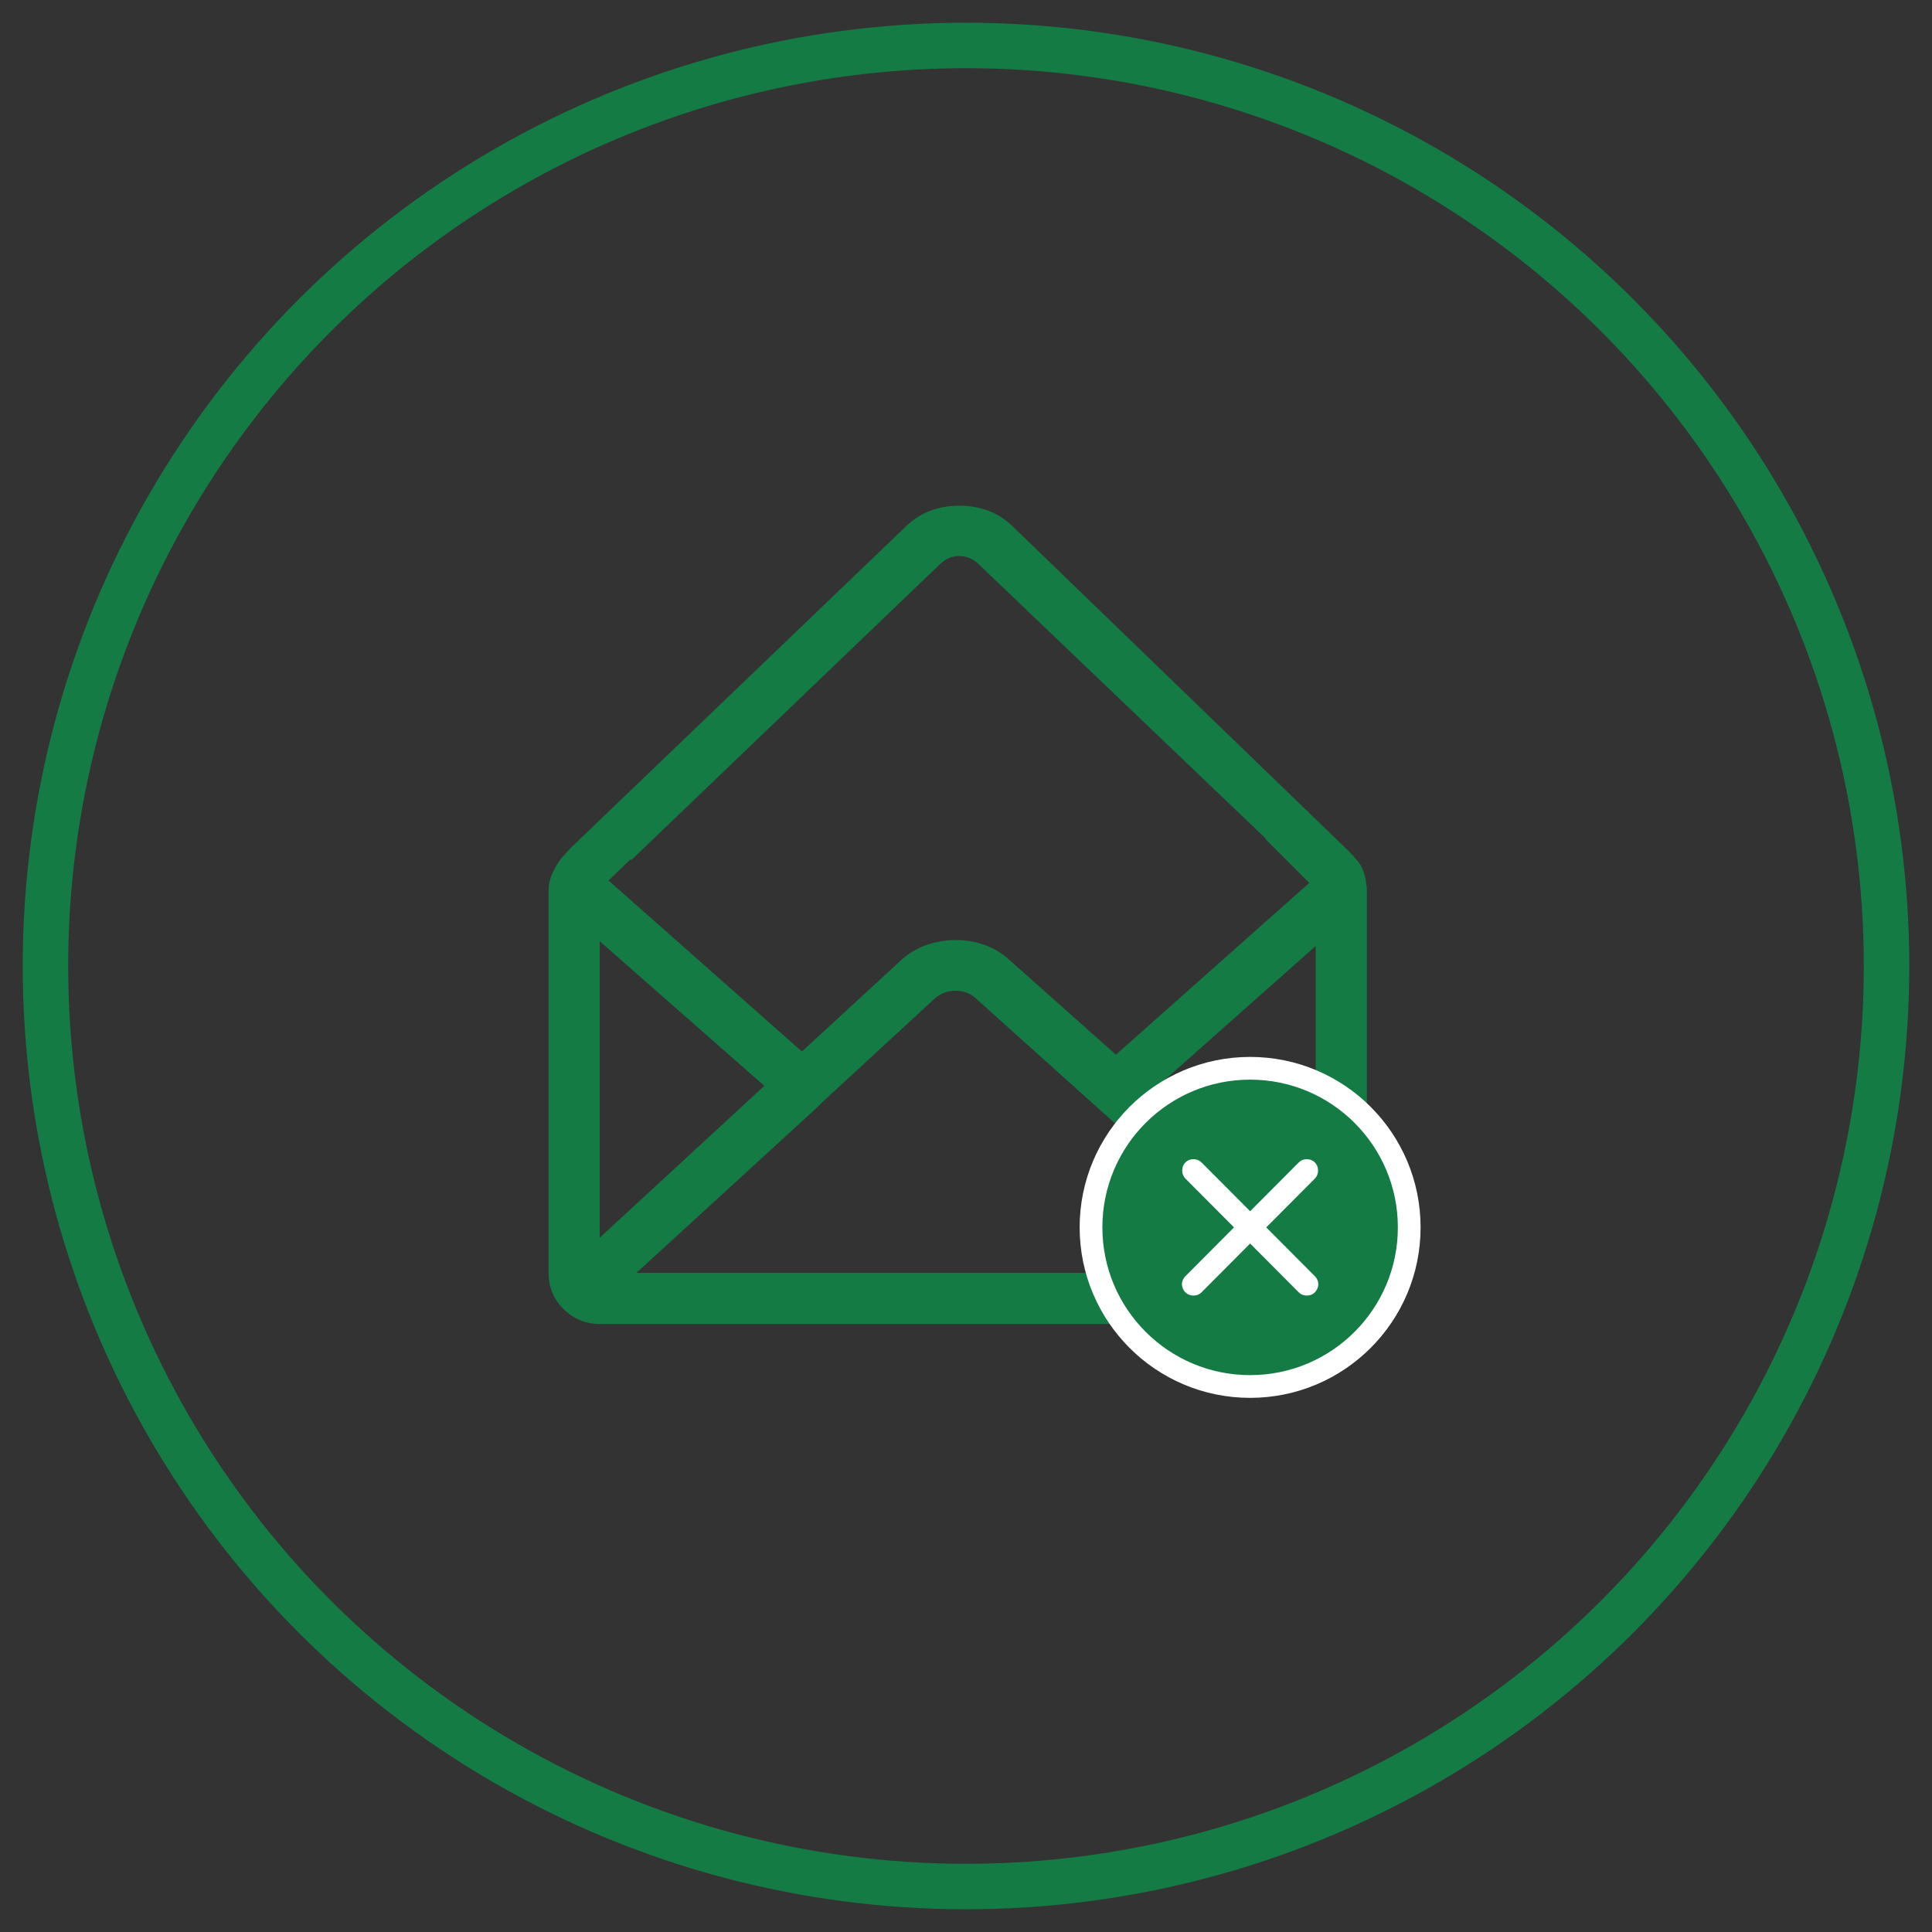
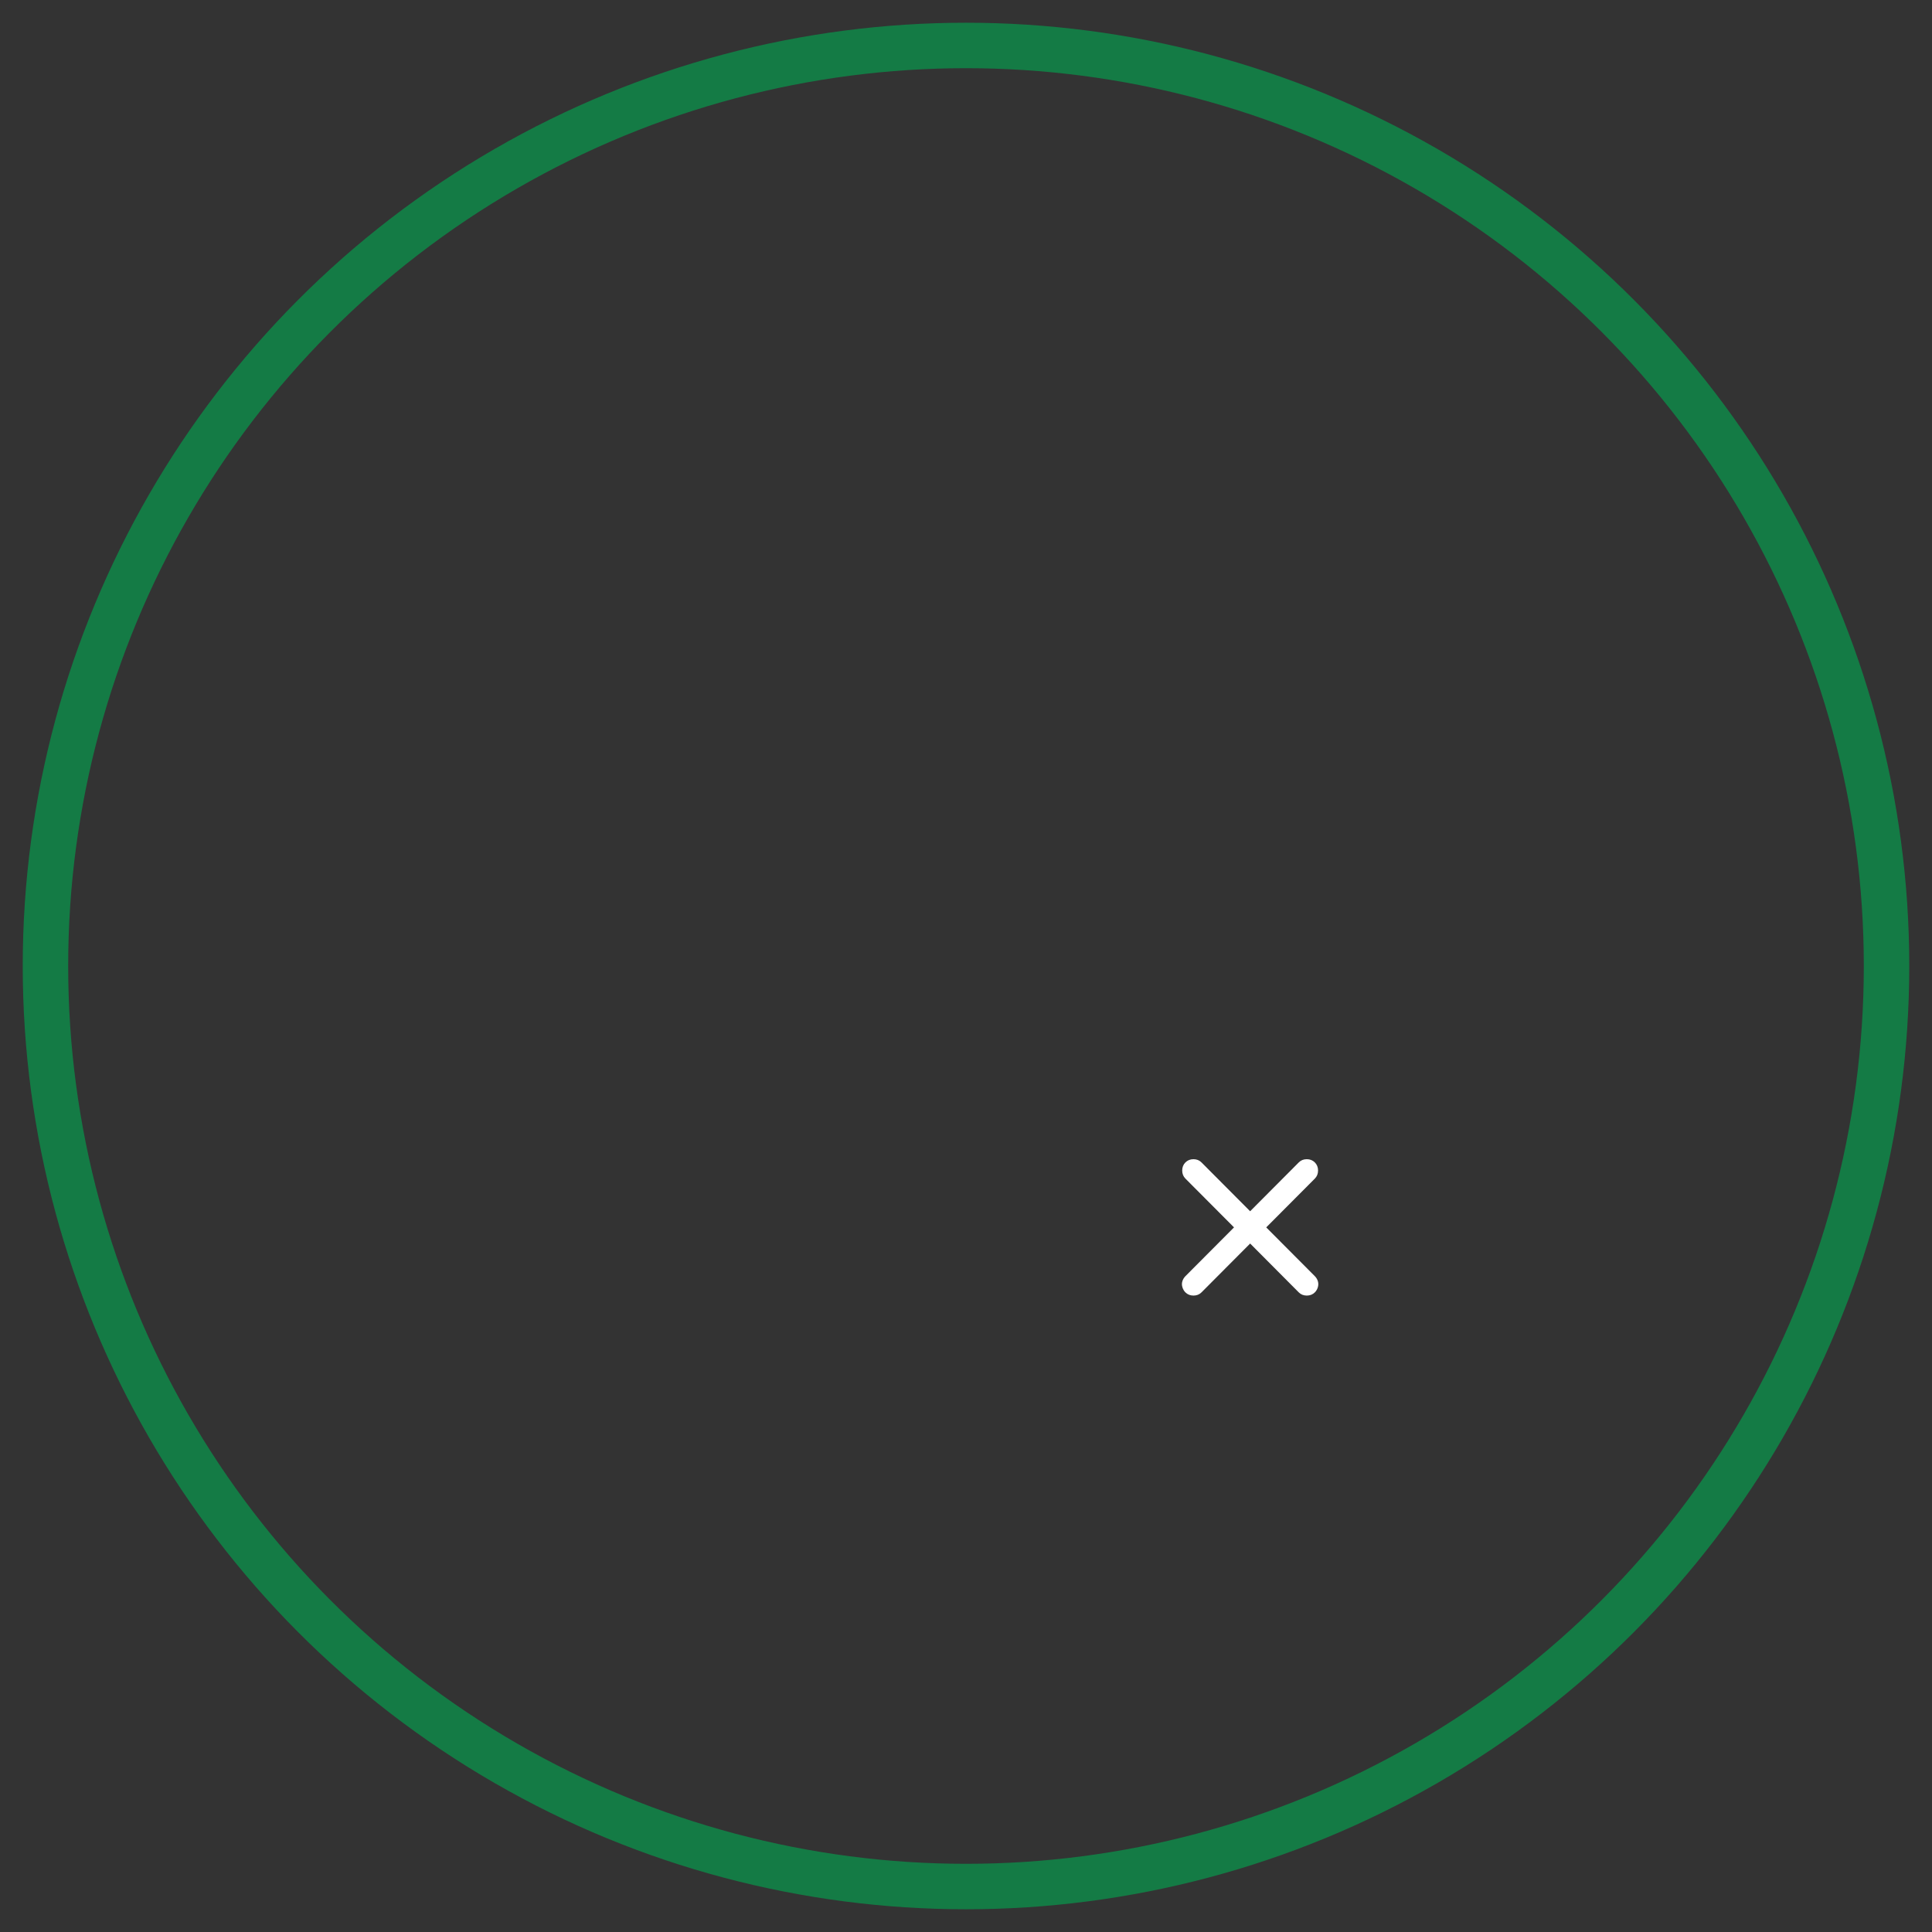
<svg xmlns="http://www.w3.org/2000/svg" width="85px" height="85px" viewBox="0 0 85 85" version="1.1">
  <rect x="0" y="0" width="85" height="85" fill="#333333" stroke="none" />
  <title>Unsubscribed_ic</title>
  <desc>Created with Sketch.</desc>
  <g id="Unsubscribed_ic" stroke="none" stroke-width="1" fill="none" fill-rule="evenodd">
    <g id="Unsubscribed" transform="translate(2, 2)">
      <circle id="Oval" stroke="#147B45" stroke-width="2" cx="40.5" cy="40.5" r="40.5" />
      <g id="envelop" transform="translate(22, 20)">
-         <path d="M36.1,16.879 C36.123,16.949 36.135,17.008 36.135,17.055 L36.135,34 C36.135,34.398 36.036,34.773 35.836,35.125 C35.637,35.477 35.362,35.752 35.01,35.951 C34.659,36.15 34.284,36.25 33.885,36.25 L2.385,36.25 C1.776,36.25 1.248,36.033 0.803,35.6 C0.358,35.166 0.135,34.633 0.135,34 L0.135,17.16 C0.135,16.902 0.2,16.639 0.329,16.369 C0.457,16.1 0.592,15.883 0.733,15.719 C0.873,15.555 1.014,15.402 1.155,15.262 L15.815,1.199 C16.448,0.566 17.245,0.25 18.205,0.25 C19.166,0.25 19.963,0.566 20.596,1.199 L35.256,15.367 L35.467,15.578 C35.538,15.648 35.596,15.719 35.643,15.789 L35.678,15.824 C35.748,15.895 35.807,15.971 35.854,16.053 C35.901,16.135 35.942,16.223 35.977,16.316 C36.012,16.41 36.041,16.504 36.065,16.598 C36.088,16.691 36.1,16.785 36.1,16.879 Z M9.627,25.773 L2.385,19.41 L2.385,32.453 L9.627,25.773 Z M11.948,26.723 L4.002,34 L32.373,34 L18.873,21.871 C18.639,21.684 18.358,21.59 18.03,21.59 C17.702,21.59 17.409,21.695 17.151,21.906 L12.194,26.477 L11.948,26.723 Z M26.748,25.949 L33.885,32.348 L33.885,19.621 L26.748,25.949 Z M3.791,15.824 L3.721,15.824 L2.772,16.738 L11.28,24.262 L15.709,20.184 C16.155,19.809 16.659,19.563 17.221,19.445 C17.784,19.328 18.334,19.328 18.873,19.445 C19.413,19.563 19.893,19.797 20.315,20.148 L25.096,24.402 L33.604,16.844 L31.67,14.91 L31.705,14.91 L19.014,2.781 C18.78,2.57 18.51,2.465 18.205,2.465 C17.901,2.465 17.631,2.57 17.397,2.781 L3.791,15.824 Z" id="Envelope-open---simple-line-icons" fill="#147B45" />
        <g id="close" transform="translate(24, 25)">
-           <circle id="Oval-2" stroke="#FFFFFF" fill="#147B45" cx="7" cy="7" r="7" />
          <path d="M9.848,4.853 L7.709,7 L9.848,9.147 C9.911,9.211 9.955,9.284 9.981,9.368 C10.006,9.453 10.006,9.54 9.981,9.629 C9.955,9.719 9.911,9.795 9.848,9.859 C9.753,9.953 9.635,10 9.494,10 C9.351,10 9.234,9.953 9.14,9.859 L7.001,7.71 L4.861,9.859 C4.767,9.953 4.649,10 4.507,10 C4.367,10 4.248,9.953 4.153,9.859 C4.091,9.795 4.046,9.719 4.02,9.629 C3.993,9.54 3.993,9.453 4.02,9.368 C4.046,9.284 4.091,9.211 4.153,9.147 L6.292,7 L4.153,4.853 C4.059,4.758 4.012,4.639 4.012,4.497 C4.012,4.356 4.059,4.237 4.153,4.142 C4.248,4.047 4.367,4 4.507,4 C4.649,4 4.767,4.047 4.861,4.142 L7.001,6.29 L9.14,4.142 C9.234,4.047 9.351,4 9.494,4 C9.635,4 9.753,4.047 9.848,4.142 C9.942,4.237 9.989,4.356 9.989,4.497 C9.989,4.639 9.942,4.758 9.848,4.853" id="Fill-1" fill="#FFFFFF" />
        </g>
      </g>
    </g>
  </g>
</svg>